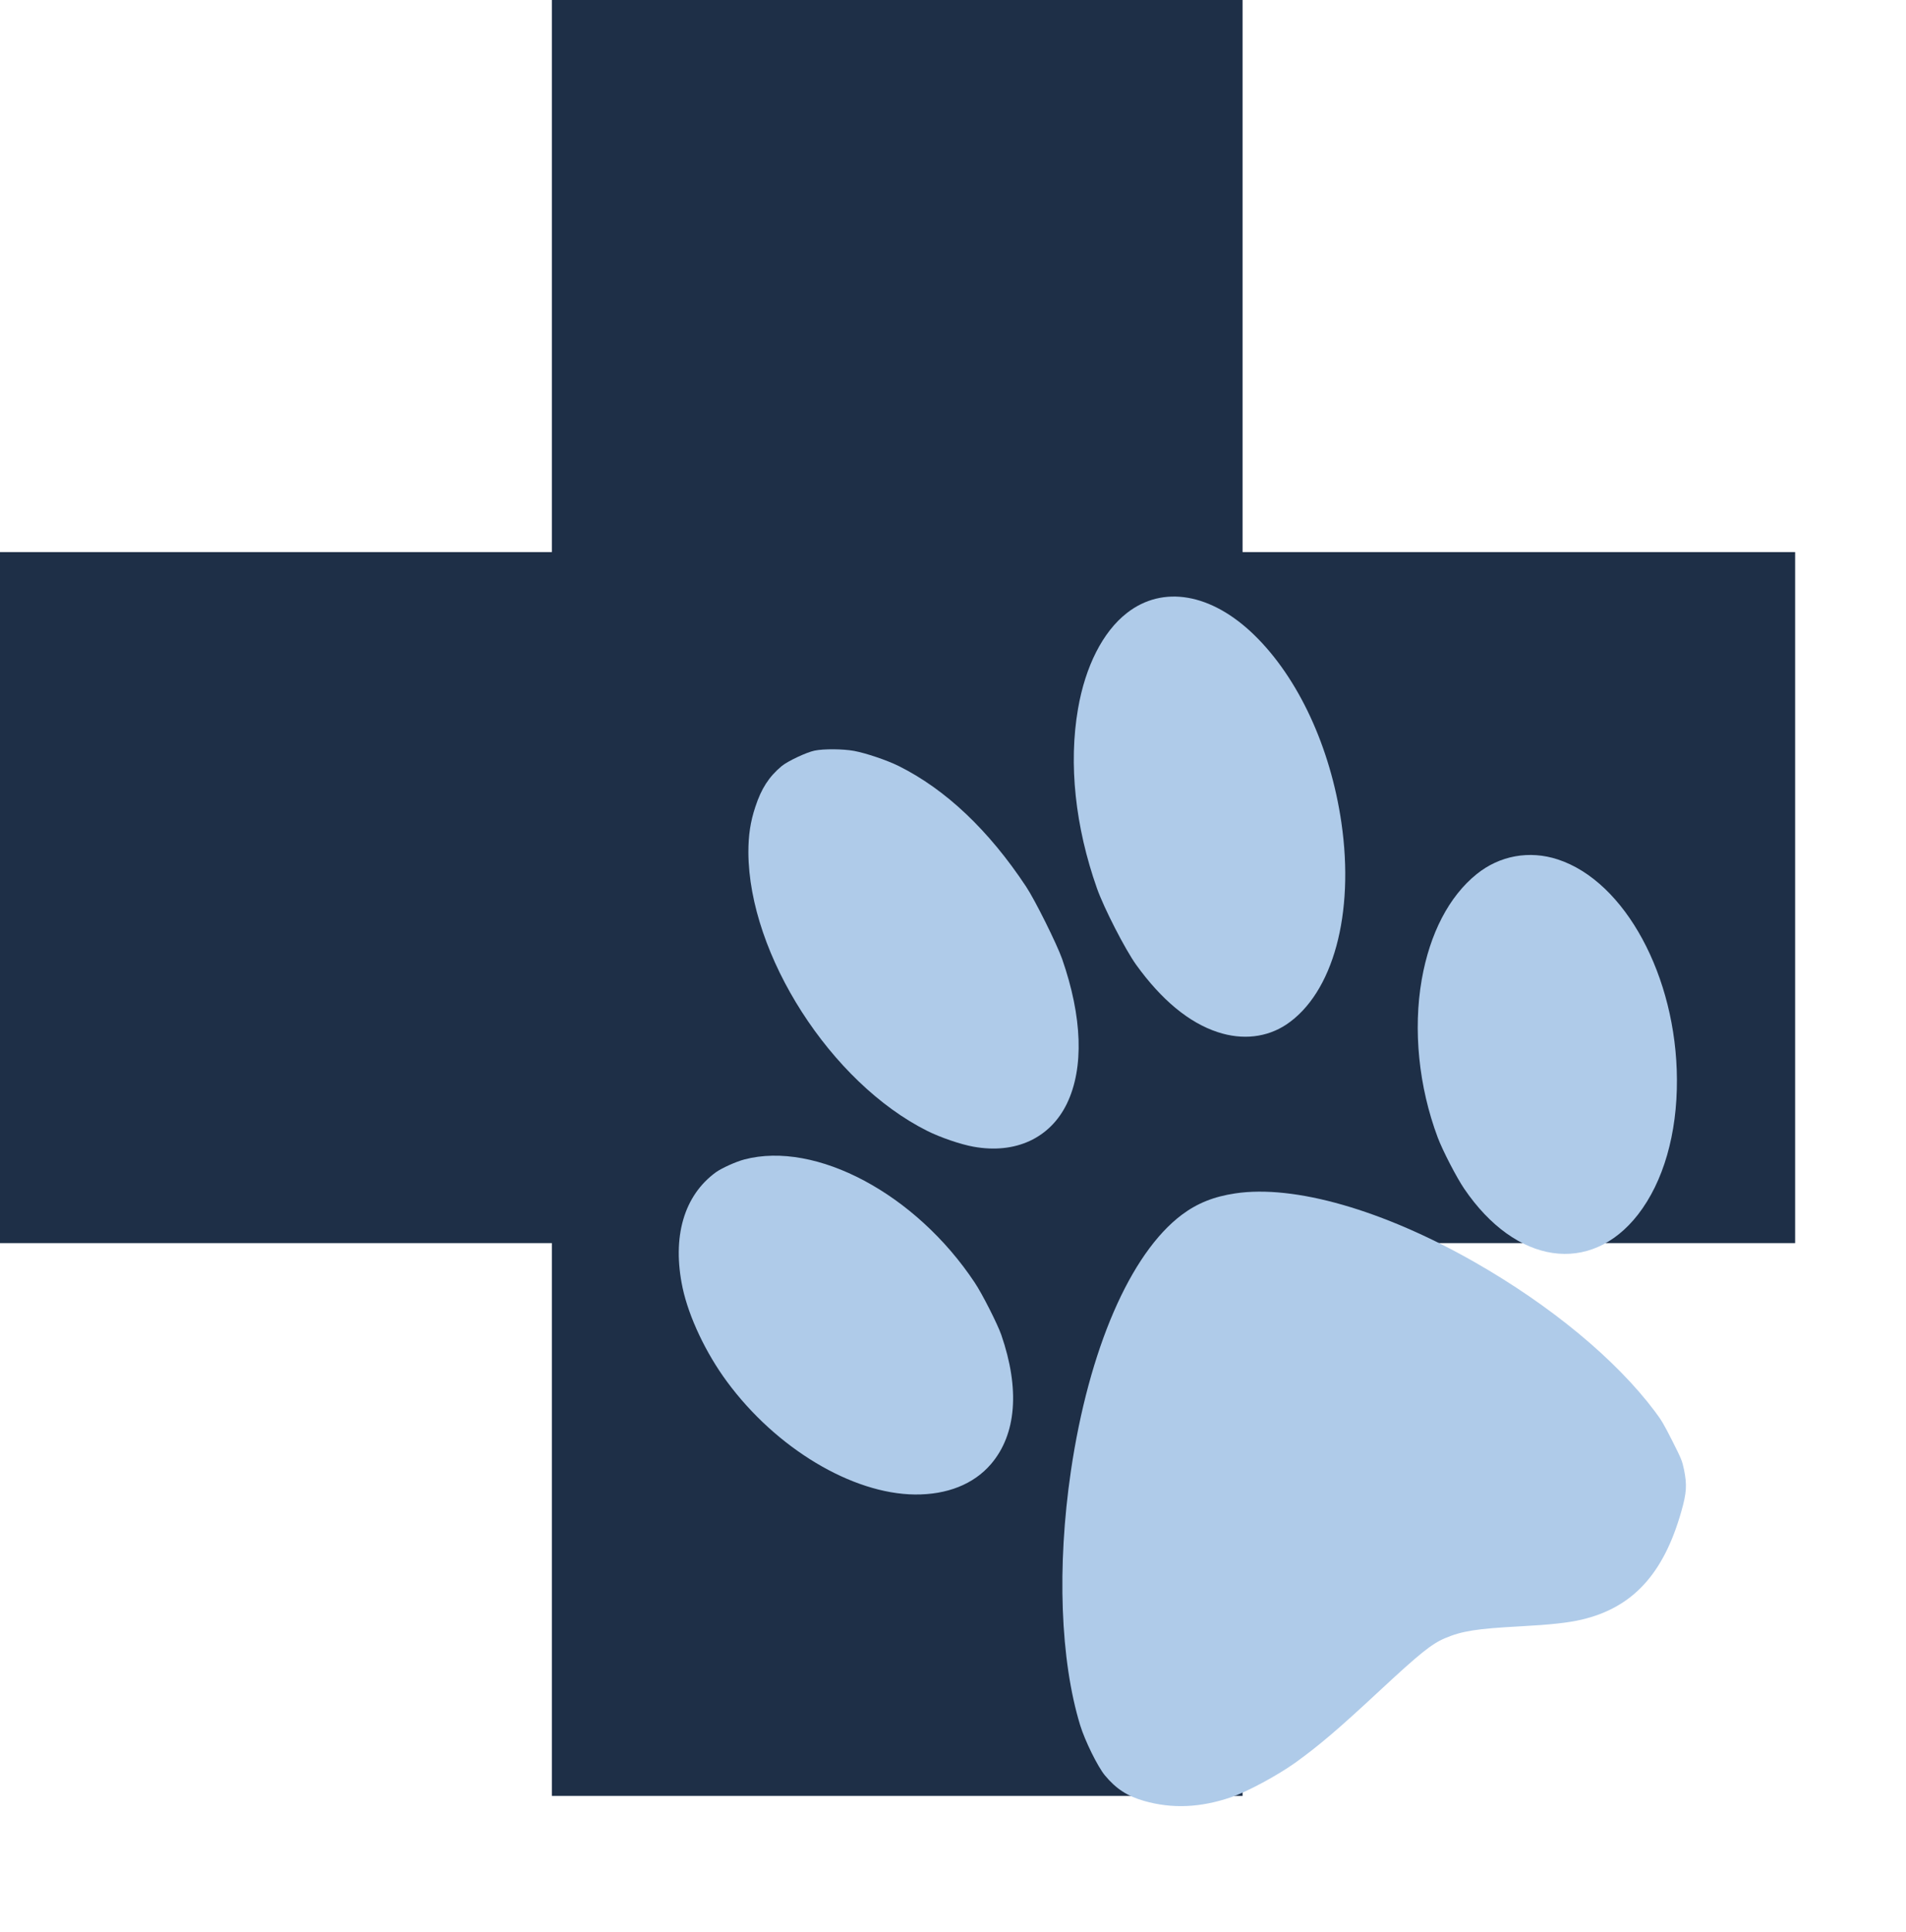
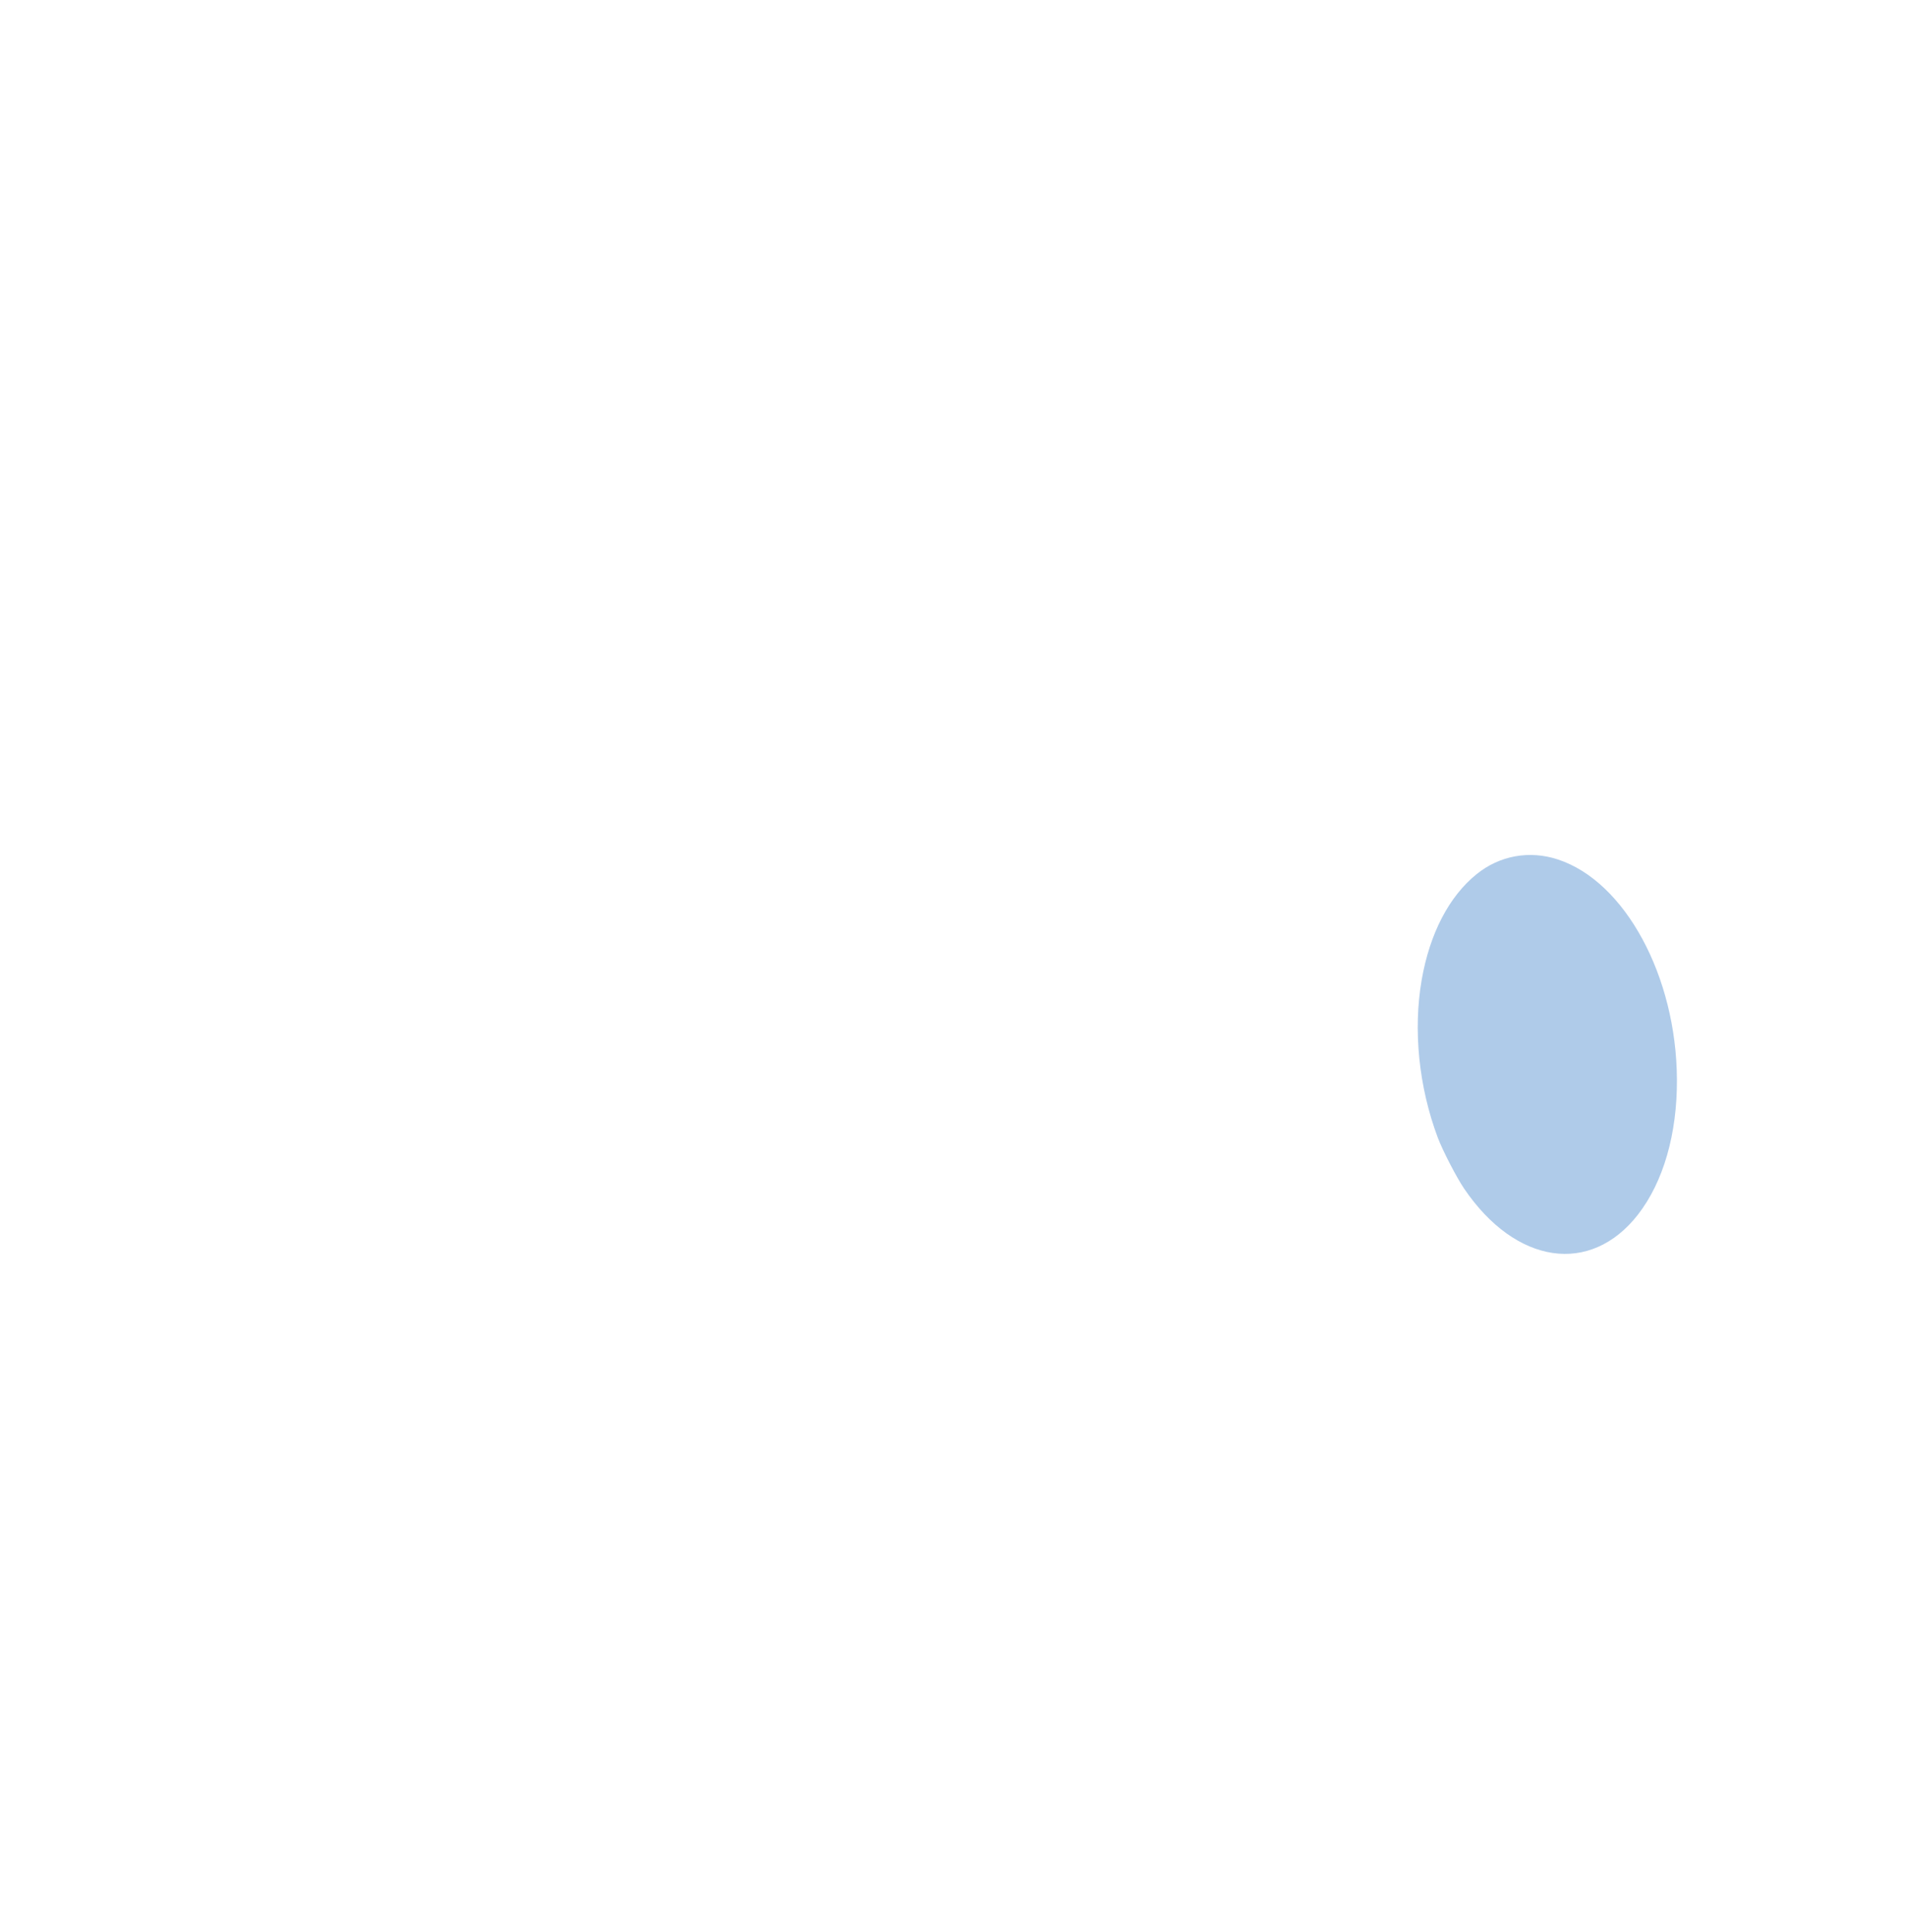
<svg xmlns="http://www.w3.org/2000/svg" width="76" height="77" viewBox="0 0 76 77" fill="none">
-   <path fill-rule="evenodd" clip-rule="evenodd" d="M22.005 49.546V71.579H49.546V49.546H71.579V22.004H49.546V0H22.005V22.004H0V49.546H22.005Z" fill="#1E2F47" />
-   <path d="M31.166 30.536C30.663 30.958 30.359 31.424 30.118 32.16C29.921 32.752 29.84 33.295 29.841 33.976C29.861 38.056 33.13 43.15 36.971 45.073C37.494 45.335 38.313 45.615 38.822 45.705C40.491 46.005 41.874 45.365 42.543 43.985C43.227 42.566 43.159 40.535 42.349 38.214C42.137 37.618 41.273 35.877 40.915 35.338C39.422 33.084 37.705 31.462 35.831 30.529C35.363 30.298 34.53 30.017 34.052 29.928C33.609 29.848 32.842 29.842 32.482 29.917C32.159 29.982 31.401 30.34 31.166 30.536Z" fill="#AFCBE9" />
-   <path d="M44.931 24.435C43.975 25.18 43.277 26.554 42.984 28.254C42.606 30.439 42.87 32.942 43.741 35.408C44.019 36.194 44.861 37.834 45.302 38.451C46.313 39.855 47.413 40.765 48.557 41.138C49.541 41.463 50.514 41.352 51.296 40.832C53.155 39.582 54.015 36.428 53.488 32.794C53.05 29.779 51.769 27.019 50.013 25.31C48.299 23.643 46.364 23.311 44.931 24.435Z" fill="#AFCBE9" />
-   <path d="M28.552 46.718C27.269 47.647 26.788 49.305 27.219 51.334C27.469 52.497 28.148 53.933 28.99 55.071C30.947 57.725 33.975 59.541 36.483 59.566C37.766 59.577 38.827 59.156 39.514 58.354C40.528 57.172 40.673 55.366 39.925 53.203C39.774 52.769 39.164 51.564 38.867 51.122C36.52 47.586 32.532 45.459 29.677 46.213C29.341 46.302 28.79 46.551 28.552 46.718Z" fill="#AFCBE9" />
  <path d="M58.876 34.843C57.781 35.727 57.013 37.201 56.69 39.045C56.341 41.048 56.571 43.315 57.327 45.334C57.524 45.859 58.077 46.926 58.382 47.376C60.436 50.401 63.42 50.841 65.314 48.408C66.328 47.101 66.878 45.189 66.866 43.022C66.846 38.916 64.797 35.13 62.115 34.254C60.984 33.883 59.795 34.099 58.876 34.843Z" fill="#AFCBE9" />
-   <path d="M47.12 48.42C45.065 49.967 43.416 53.781 42.7 58.636C42.142 62.438 42.277 66.16 43.07 68.76C43.261 69.383 43.769 70.412 44.056 70.76C44.506 71.3 44.945 71.584 45.618 71.779C46.74 72.098 47.869 72.05 49.1 71.628C49.739 71.408 50.932 70.766 51.641 70.261C52.587 69.58 53.349 68.933 55.007 67.391C56.611 65.901 57.08 65.523 57.616 65.294C58.297 65.005 58.873 64.915 60.609 64.821C61.853 64.754 62.526 64.678 63.071 64.552C65.101 64.074 66.335 62.733 67.041 60.241C67.253 59.499 67.272 59.181 67.148 58.571C67.074 58.222 67.046 58.15 66.682 57.43C66.352 56.778 66.248 56.599 65.99 56.258C64.435 54.186 61.845 52.041 58.79 50.299C55.156 48.228 51.605 47.209 49.251 47.565C48.395 47.694 47.742 47.955 47.12 48.42Z" fill="#AFCBE9" />
</svg>